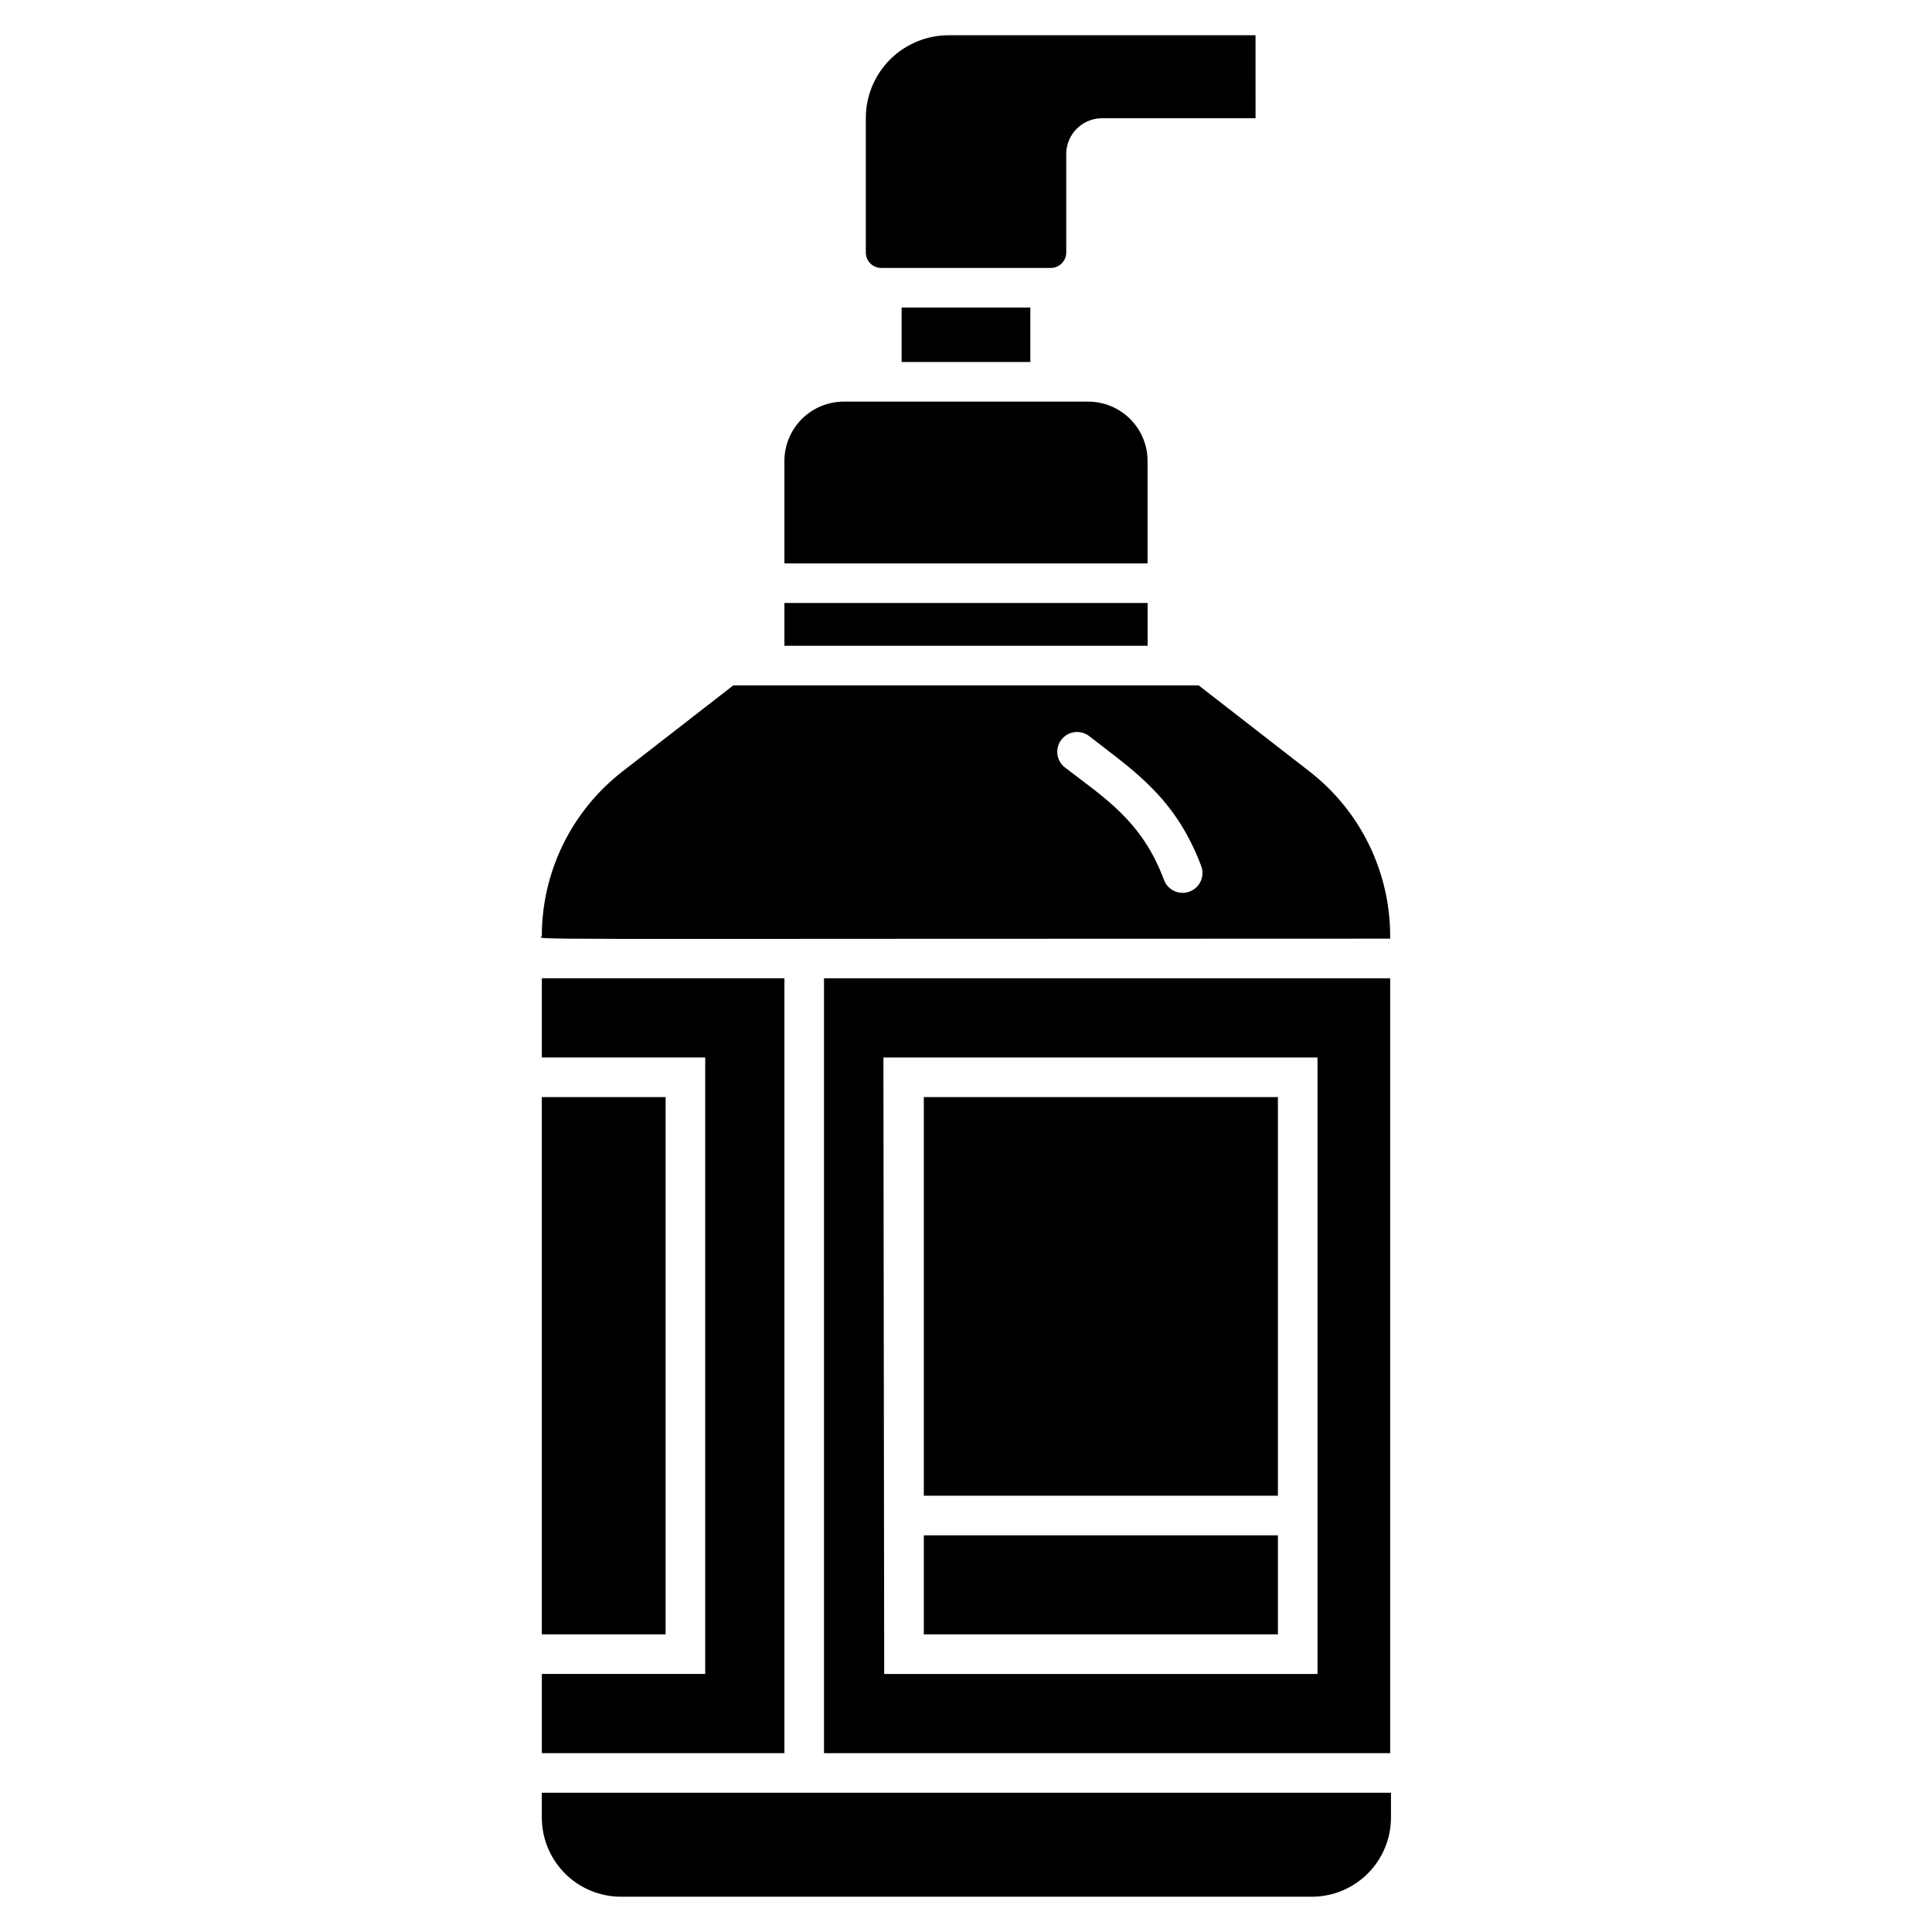
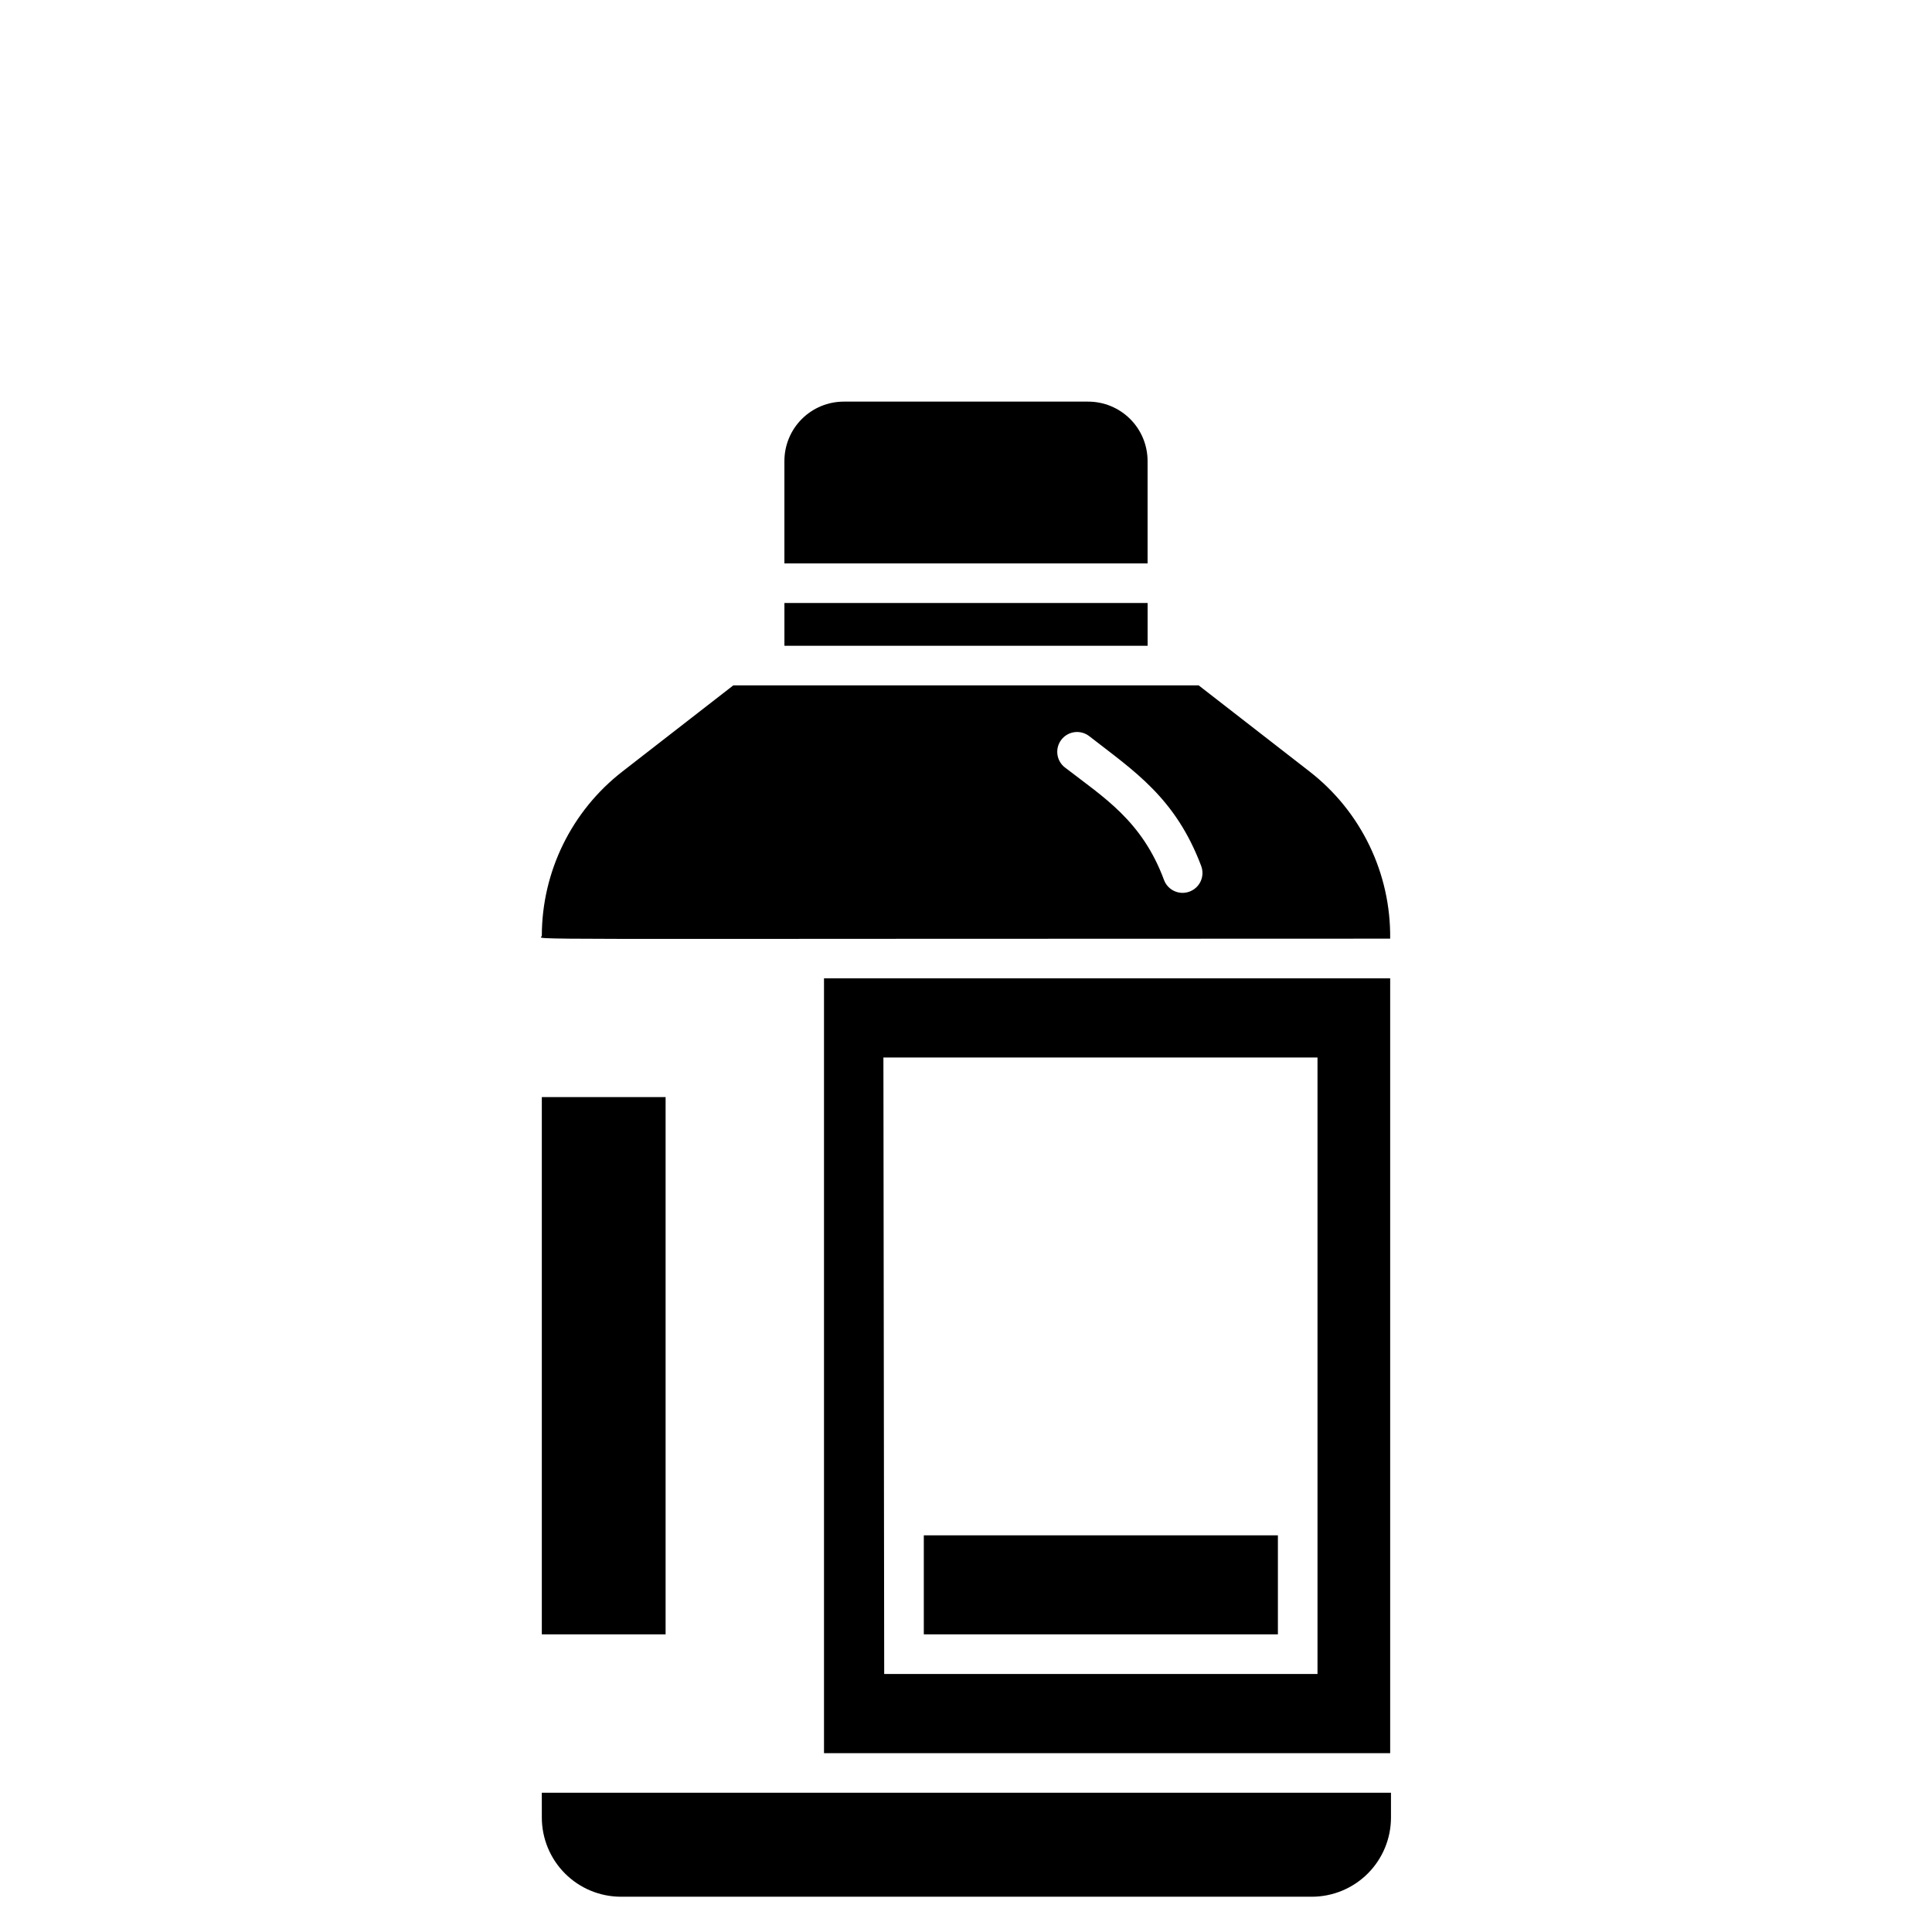
<svg xmlns="http://www.w3.org/2000/svg" fill="#000000" width="800px" height="800px" version="1.1" viewBox="144 144 512 512">
  <g>
    <path d="m491.05 348.46-29.391-22.828-123.32-0.004-29.391 22.828v0.004c-13.461 10.445-21.344 26.52-21.359 43.559 0 1.156-17.32 0.734 224.82 0.734 0.203-17.293-7.699-33.688-21.359-44.293zm-31.906 31.855c-2.695 0.953-5.66-0.422-6.664-3.098-5.824-15.742-16.059-21.938-26.238-29.809h-0.004c-1.113-0.852-1.84-2.113-2.016-3.504-0.176-1.391 0.207-2.793 1.07-3.894 0.859-1.105 2.125-1.82 3.516-1.988 1.391-0.168 2.789 0.227 3.887 1.094 11.859 9.238 22.828 16.27 29.652 34.426h-0.004c0.488 1.324 0.422 2.785-0.18 4.059-0.602 1.273-1.691 2.25-3.019 2.715z" />
    <path d="m287.59 625.66c0 5.566 2.211 10.906 6.148 14.844s9.277 6.148 14.844 6.148h183.05c5.566 0 10.906-2.211 14.844-6.148s6.148-9.277 6.148-14.844v-6.562h-225.04z" />
    <path d="m362.37 608.61h150.04v-205.35h-150.04zm15.742-184.36 115.04 0.004v163.37h-114.83z" />
-     <path d="m351.88 403.25h-64.289v20.992h43.297v163.37h-43.297v20.992h64.289z" />
-     <path d="m287.59 434.74h32.801v142.38h-32.801z" />
-     <path d="m388.82 434.74h93.836v105.64h-93.836z" />
+     <path d="m287.59 434.74h32.801v142.38h-32.801" />
    <path d="m388.82 550.88h93.836v26.238h-93.836z" />
    <path d="m351.88 303.8h96.25v11.336h-96.25z" />
    <path d="m448.12 266.18c0-4.176-1.656-8.184-4.609-11.133-2.953-2.953-6.957-4.613-11.133-4.613h-64.762c-4.176 0-8.18 1.66-11.133 4.613-2.953 2.949-4.609 6.957-4.609 11.133v27.133l96.246-0.004z" />
-     <path d="m382.94 225.5h34.113v14.434h-34.113z" />
-     <path d="m377.54 215.01h44.926c1.086 0 2.125-0.434 2.894-1.199 0.766-0.77 1.199-1.809 1.199-2.894v-26.086c0-2.527 1.008-4.949 2.801-6.734 1.793-1.781 4.223-2.777 6.75-2.762h40.621l-0.004-21.992h-81.289c-5.836-0.012-11.438 2.301-15.566 6.426-4.125 4.129-6.438 9.73-6.422 15.566v35.738c0.082 2.199 1.891 3.938 4.09 3.938z" />
  </g>
</svg>